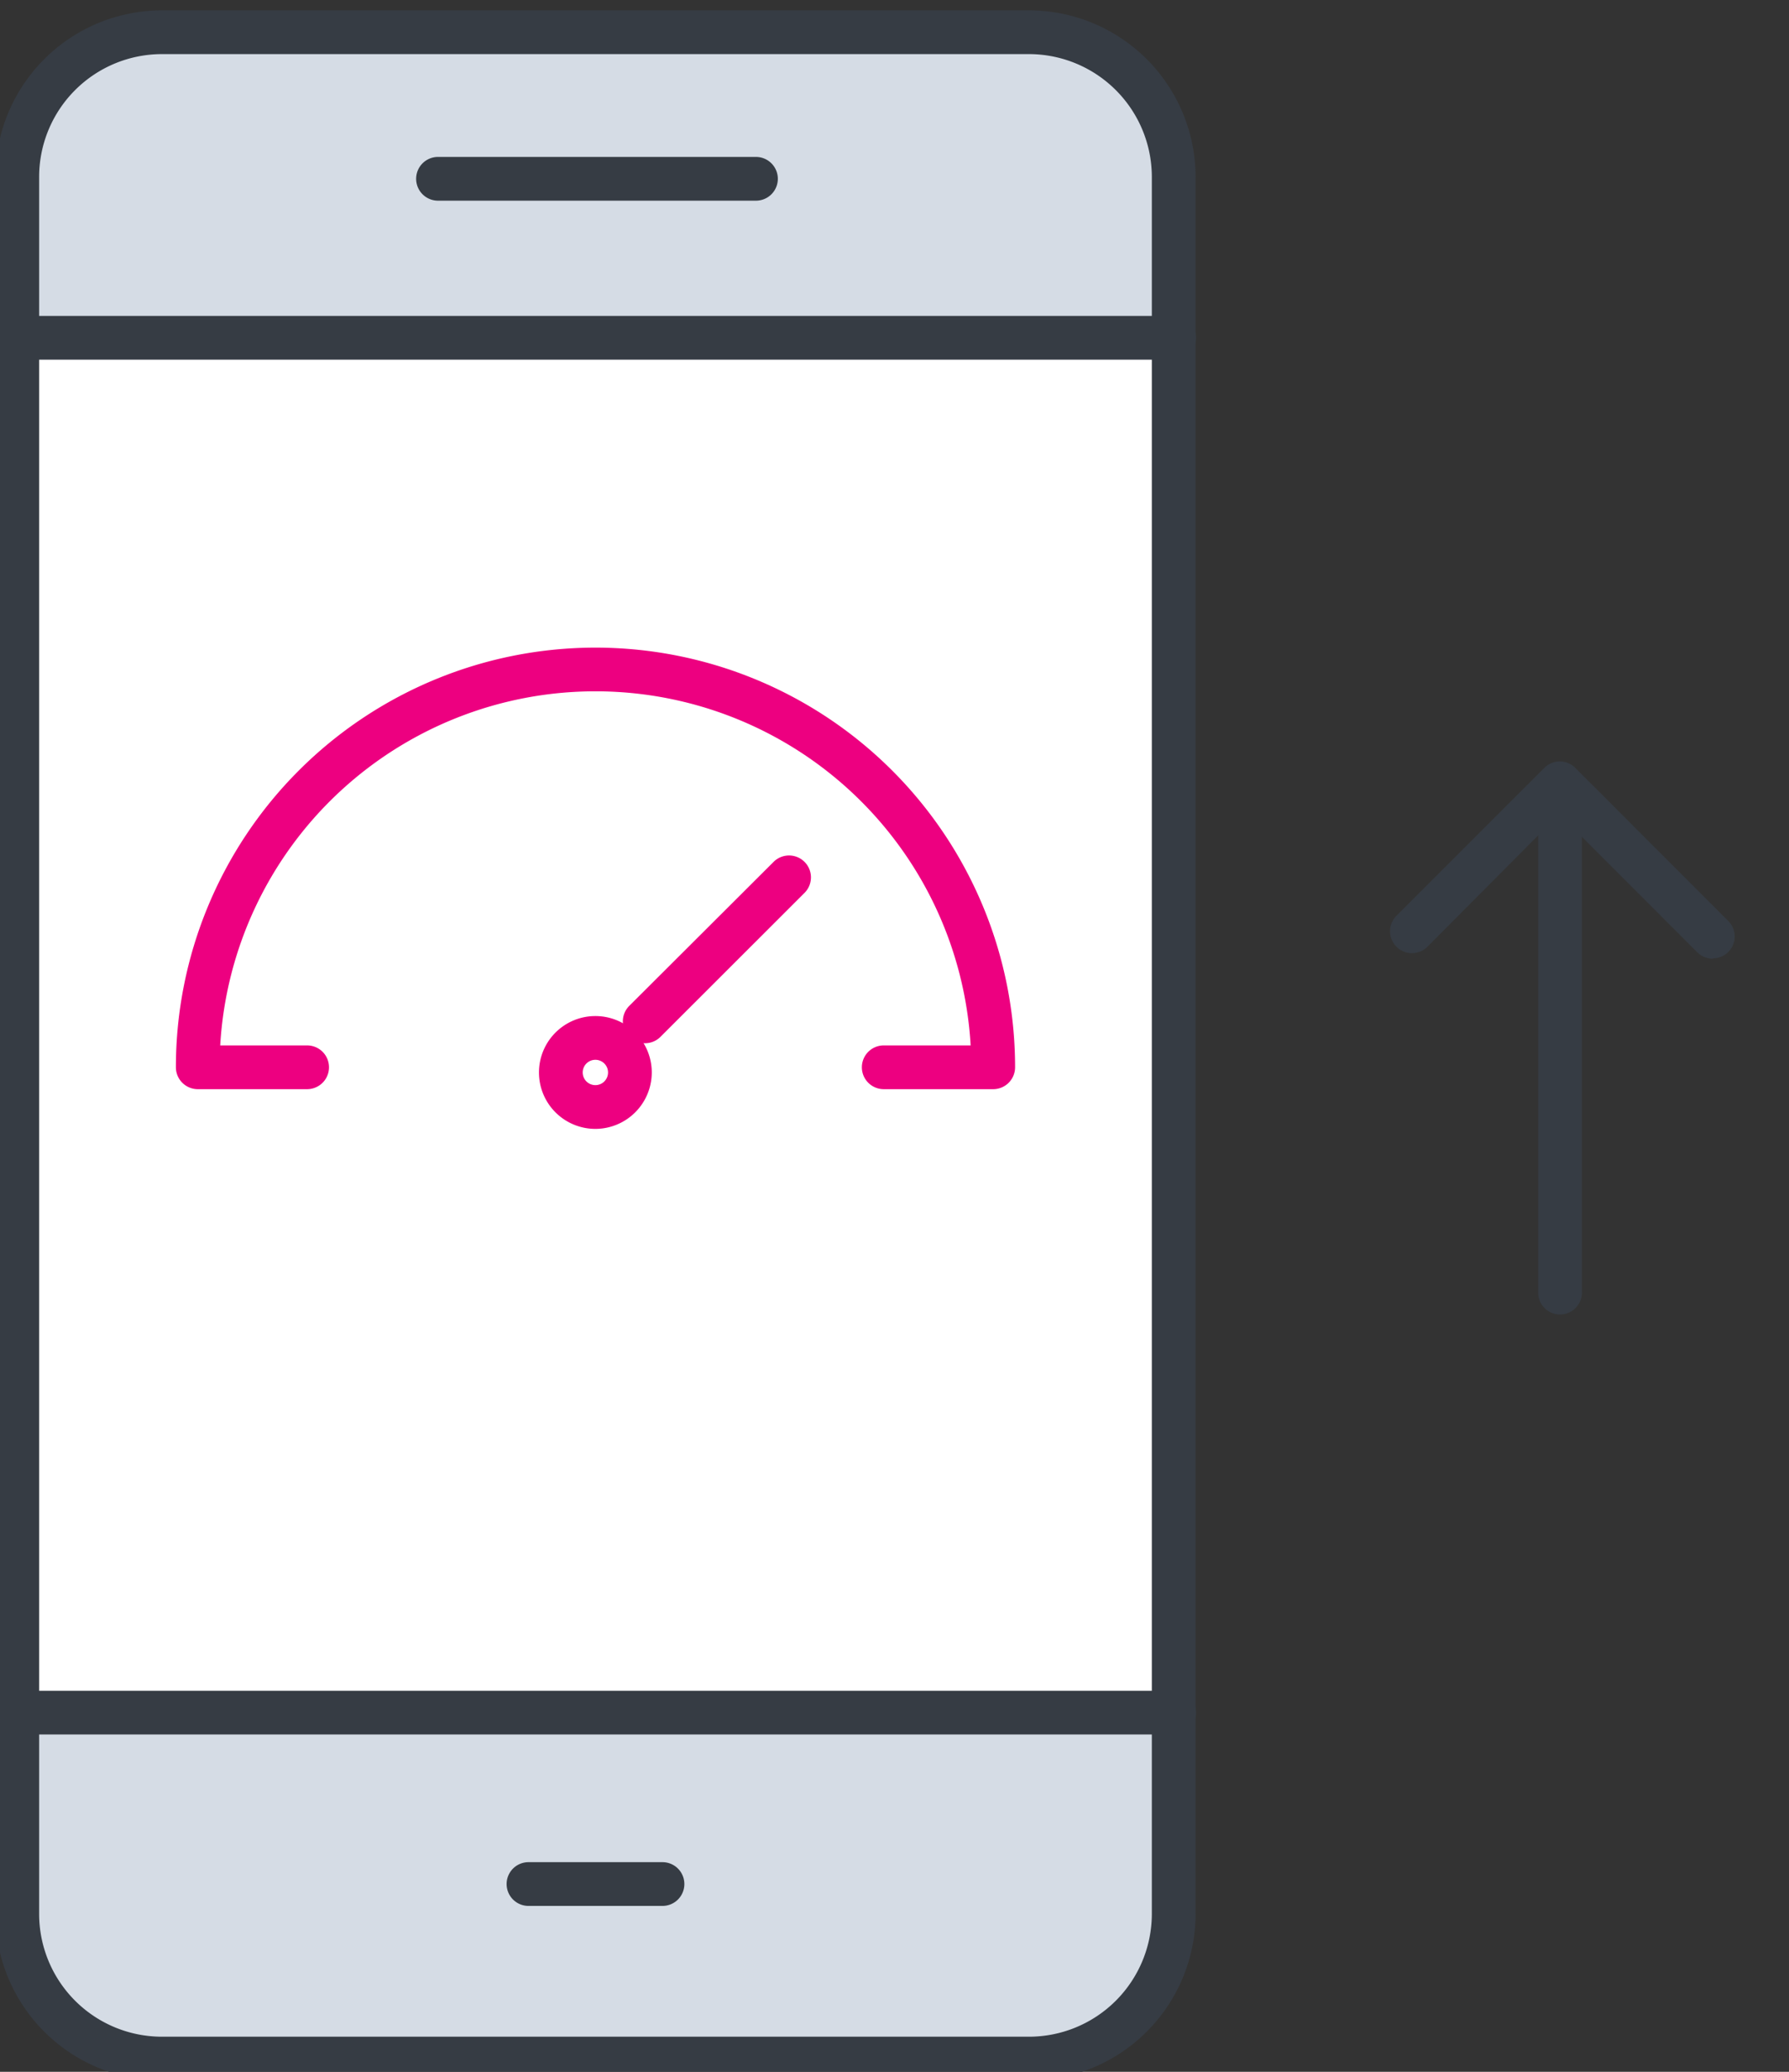
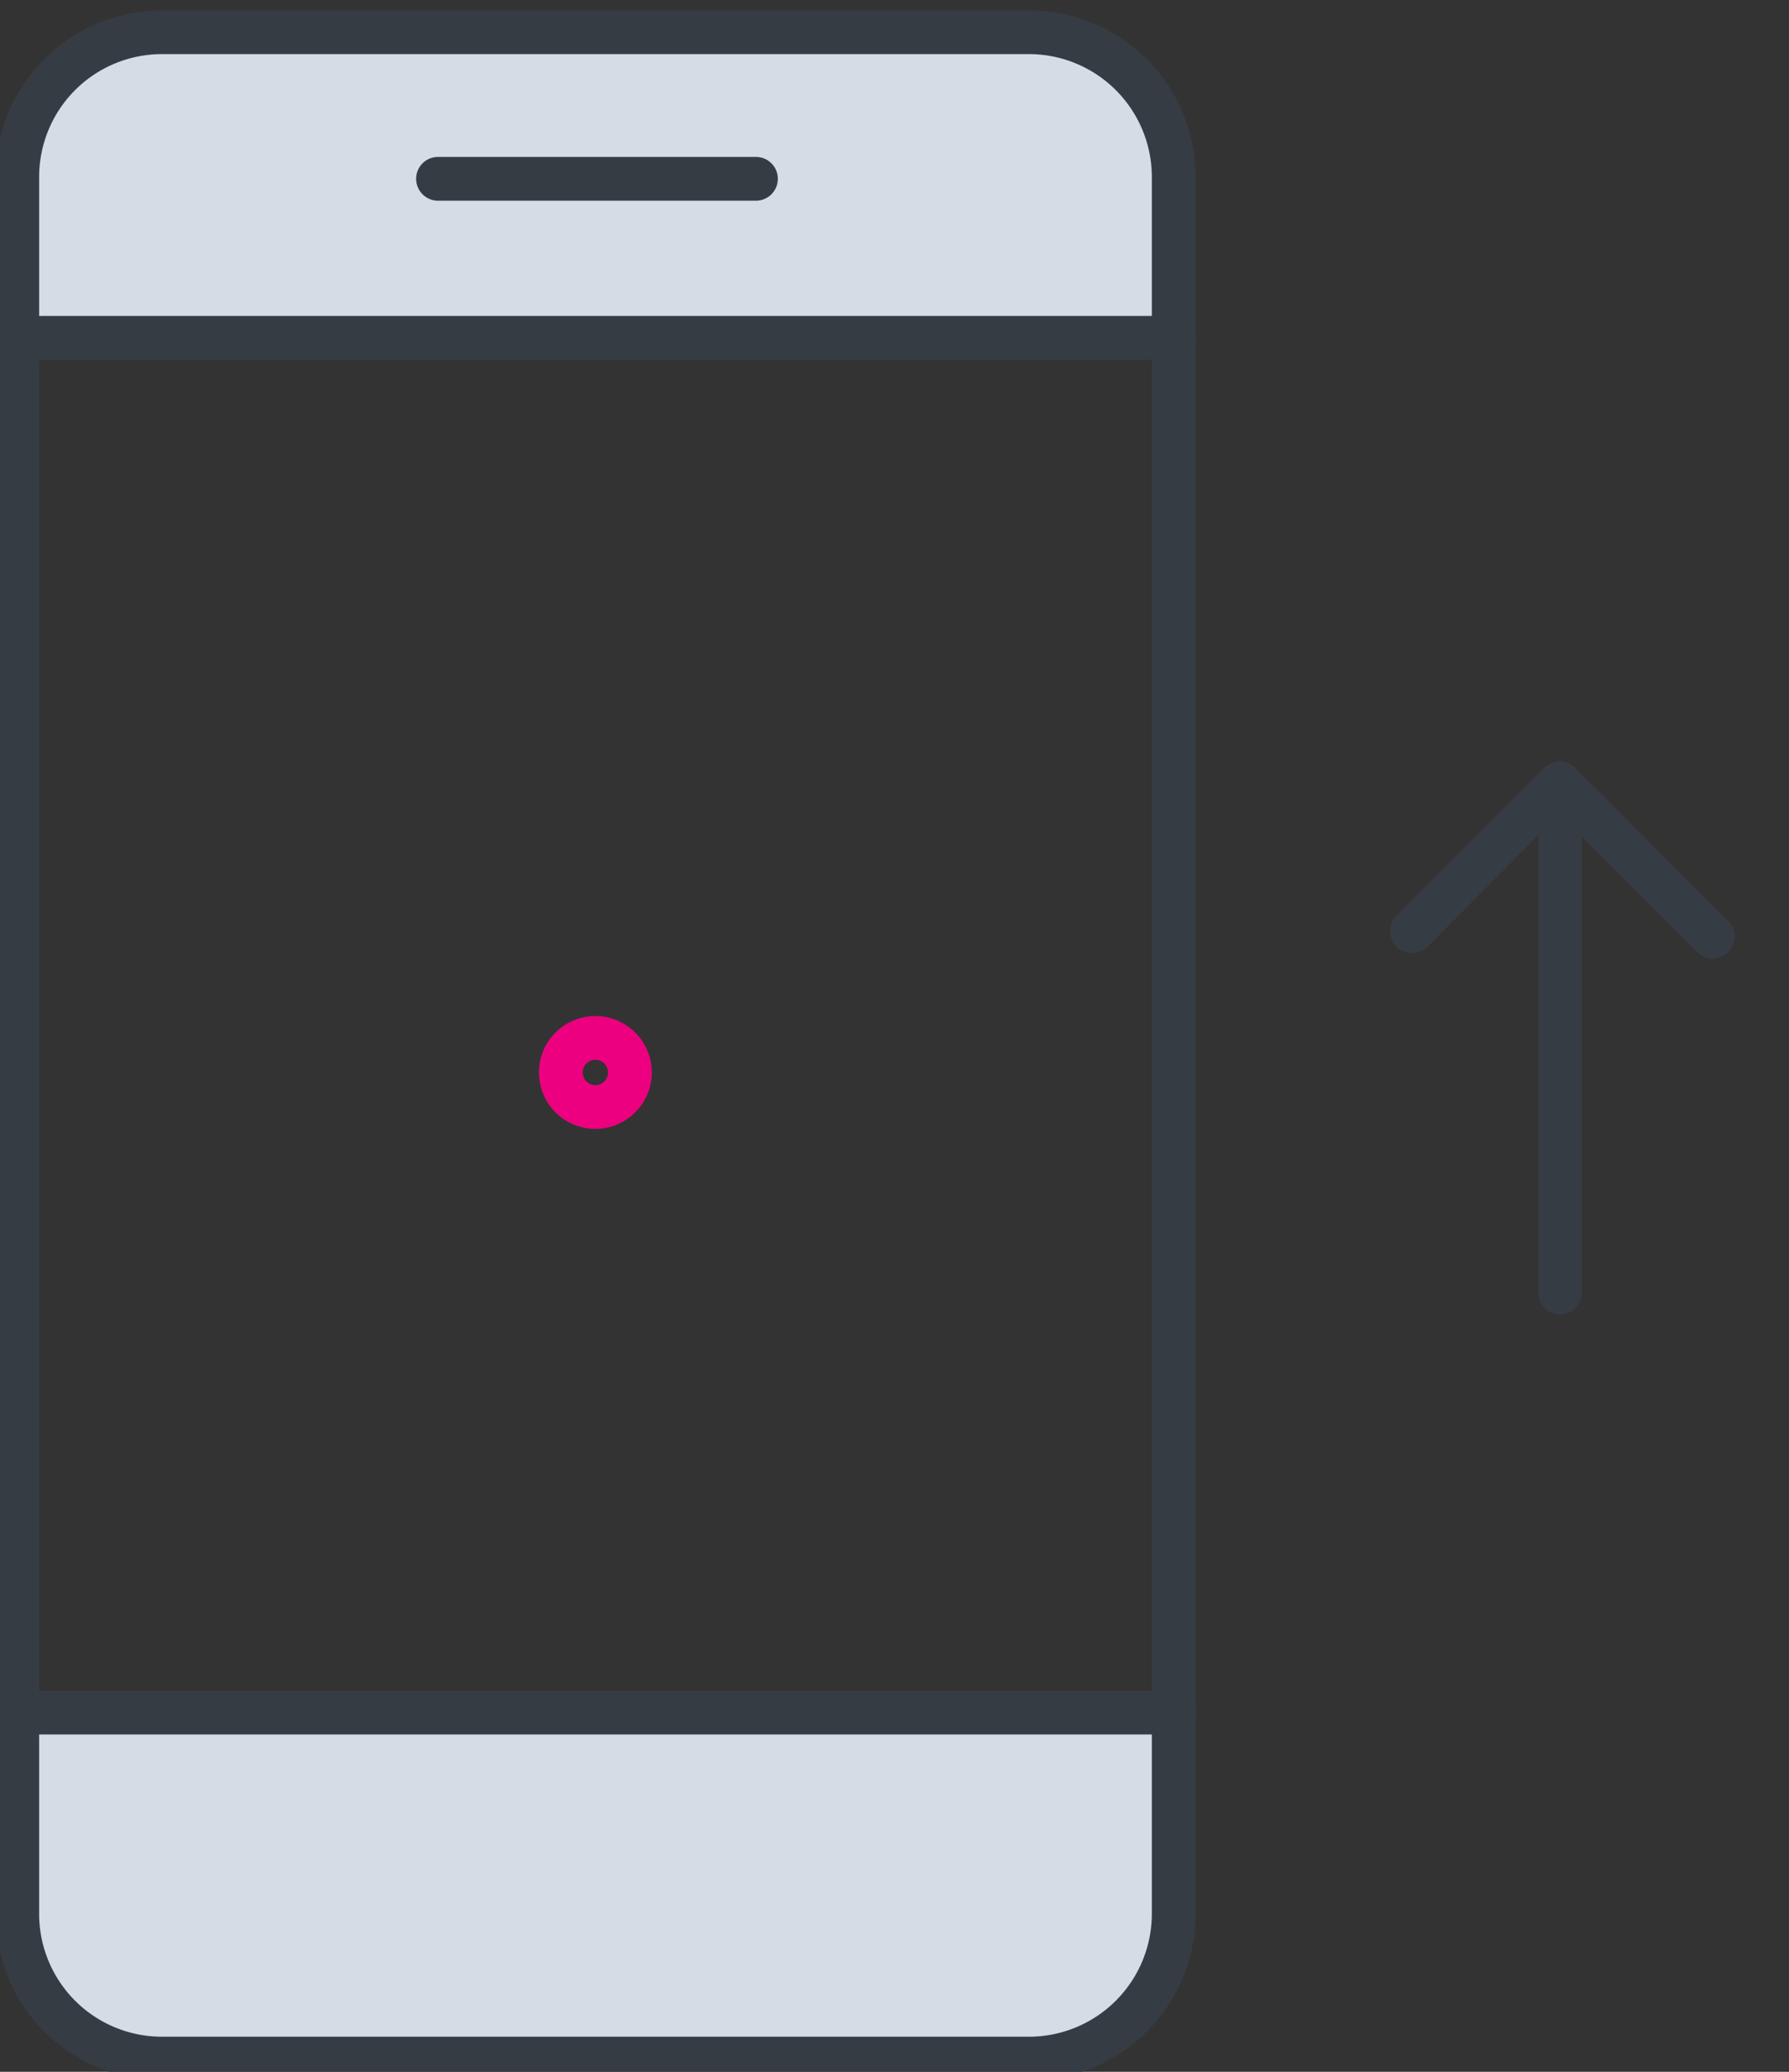
<svg xmlns="http://www.w3.org/2000/svg" viewBox="0 0 155.41 179.95">
  <rect x="0" y="0" width="155.41" height="179.95" fill="#333333" stroke="none" />
  <defs>
    <style>.cls-1{fill:#fff;}.cls-2{fill:none;}.cls-3{fill:#d5dce5;}.cls-4{fill:#363c44;}.cls-5{fill:#ed0080;}</style>
  </defs>
  <g id="Layer_1" data-name="Layer 1">
-     <rect class="cls-1" x="1.5" y="29.34" width="100.27" height="119.2" />
    <rect class="cls-2" x="1.5" y="29.34" width="99.43" height="117.23" />
    <path class="cls-3" d="M102,148.41v17.83A12.56,12.56,0,0,1,89.39,178.8H14.06A12.56,12.56,0,0,1,1.5,166.24V148.41Z" />
    <path class="cls-3" d="M1.5,28.64V15.36A12.57,12.57,0,0,1,14.06,2.8H89.39A12.57,12.57,0,0,1,102,15.36V28.64Z" />
    <g id="improving-mobile-app-performance">
      <path class="cls-4" d="M89.39,180.7H14.06A14.48,14.48,0,0,1-.4,166.24V15.36A14.48,14.48,0,0,1,14.06.9H89.39a14.48,14.48,0,0,1,14.47,14.46V166.24A14.48,14.48,0,0,1,89.39,180.7ZM14.06,4.7A10.67,10.67,0,0,0,3.4,15.36V166.24A10.67,10.67,0,0,0,14.06,176.9H89.39a10.68,10.68,0,0,0,10.67-10.66V15.36A10.68,10.68,0,0,0,89.39,4.7Z" />
      <path class="cls-4" d="M102,150.65H1.5a1.9,1.9,0,0,1,0-3.8H102a1.9,1.9,0,1,1,0,3.8Z" />
      <path class="cls-4" d="M102,31.24H1.5a1.9,1.9,0,0,1,0-3.8H102a1.9,1.9,0,1,1,0,3.8Z" />
      <path class="cls-4" d="M65.67,17.43H38.05a1.9,1.9,0,1,1,0-3.8H65.67a1.9,1.9,0,0,1,0,3.8Z" />
-       <path class="cls-4" d="M57.55,165.54H45.91a1.9,1.9,0,1,1,0-3.8H57.55a1.9,1.9,0,0,1,0,3.8Z" />
-       <path class="cls-5" d="M56,90.61a1.9,1.9,0,0,1-1.34-3.24L67.2,74.86a1.9,1.9,0,0,1,2.69,2.69L57.38,90.05A1.89,1.89,0,0,1,56,90.61Z" />
      <path class="cls-5" d="M51.73,98.05a4.9,4.9,0,1,1,4.89-4.9A4.91,4.91,0,0,1,51.73,98.05Zm0-6a1.1,1.1,0,1,0,1.09,1.1A1.1,1.1,0,0,0,51.73,92.05Z" />
-       <path class="cls-5" d="M86.28,94.6H76.77a1.9,1.9,0,1,1,0-3.8h7.55a32.65,32.65,0,0,0-65.19,0h7.55a1.9,1.9,0,0,1,0,3.8h-9.5a1.9,1.9,0,0,1-1.9-1.9,36.45,36.45,0,0,1,72.9,0A1.9,1.9,0,0,1,86.28,94.6Z" />
    </g>
    <path class="cls-4" d="M135.52,114.17a1.9,1.9,0,0,1-1.9-1.9V68.08a1.9,1.9,0,1,1,3.8,0v44.19A1.9,1.9,0,0,1,135.52,114.17Z" />
    <path class="cls-4" d="M148.8,83.27a1.9,1.9,0,0,1-1.35-.55l-12-12L124,82.23a1.9,1.9,0,0,1-2.69-2.69l12.85-12.85a1.9,1.9,0,0,1,2.68,0L150.14,80a1.9,1.9,0,0,1-1.34,3.24Z" />
  </g>
</svg>